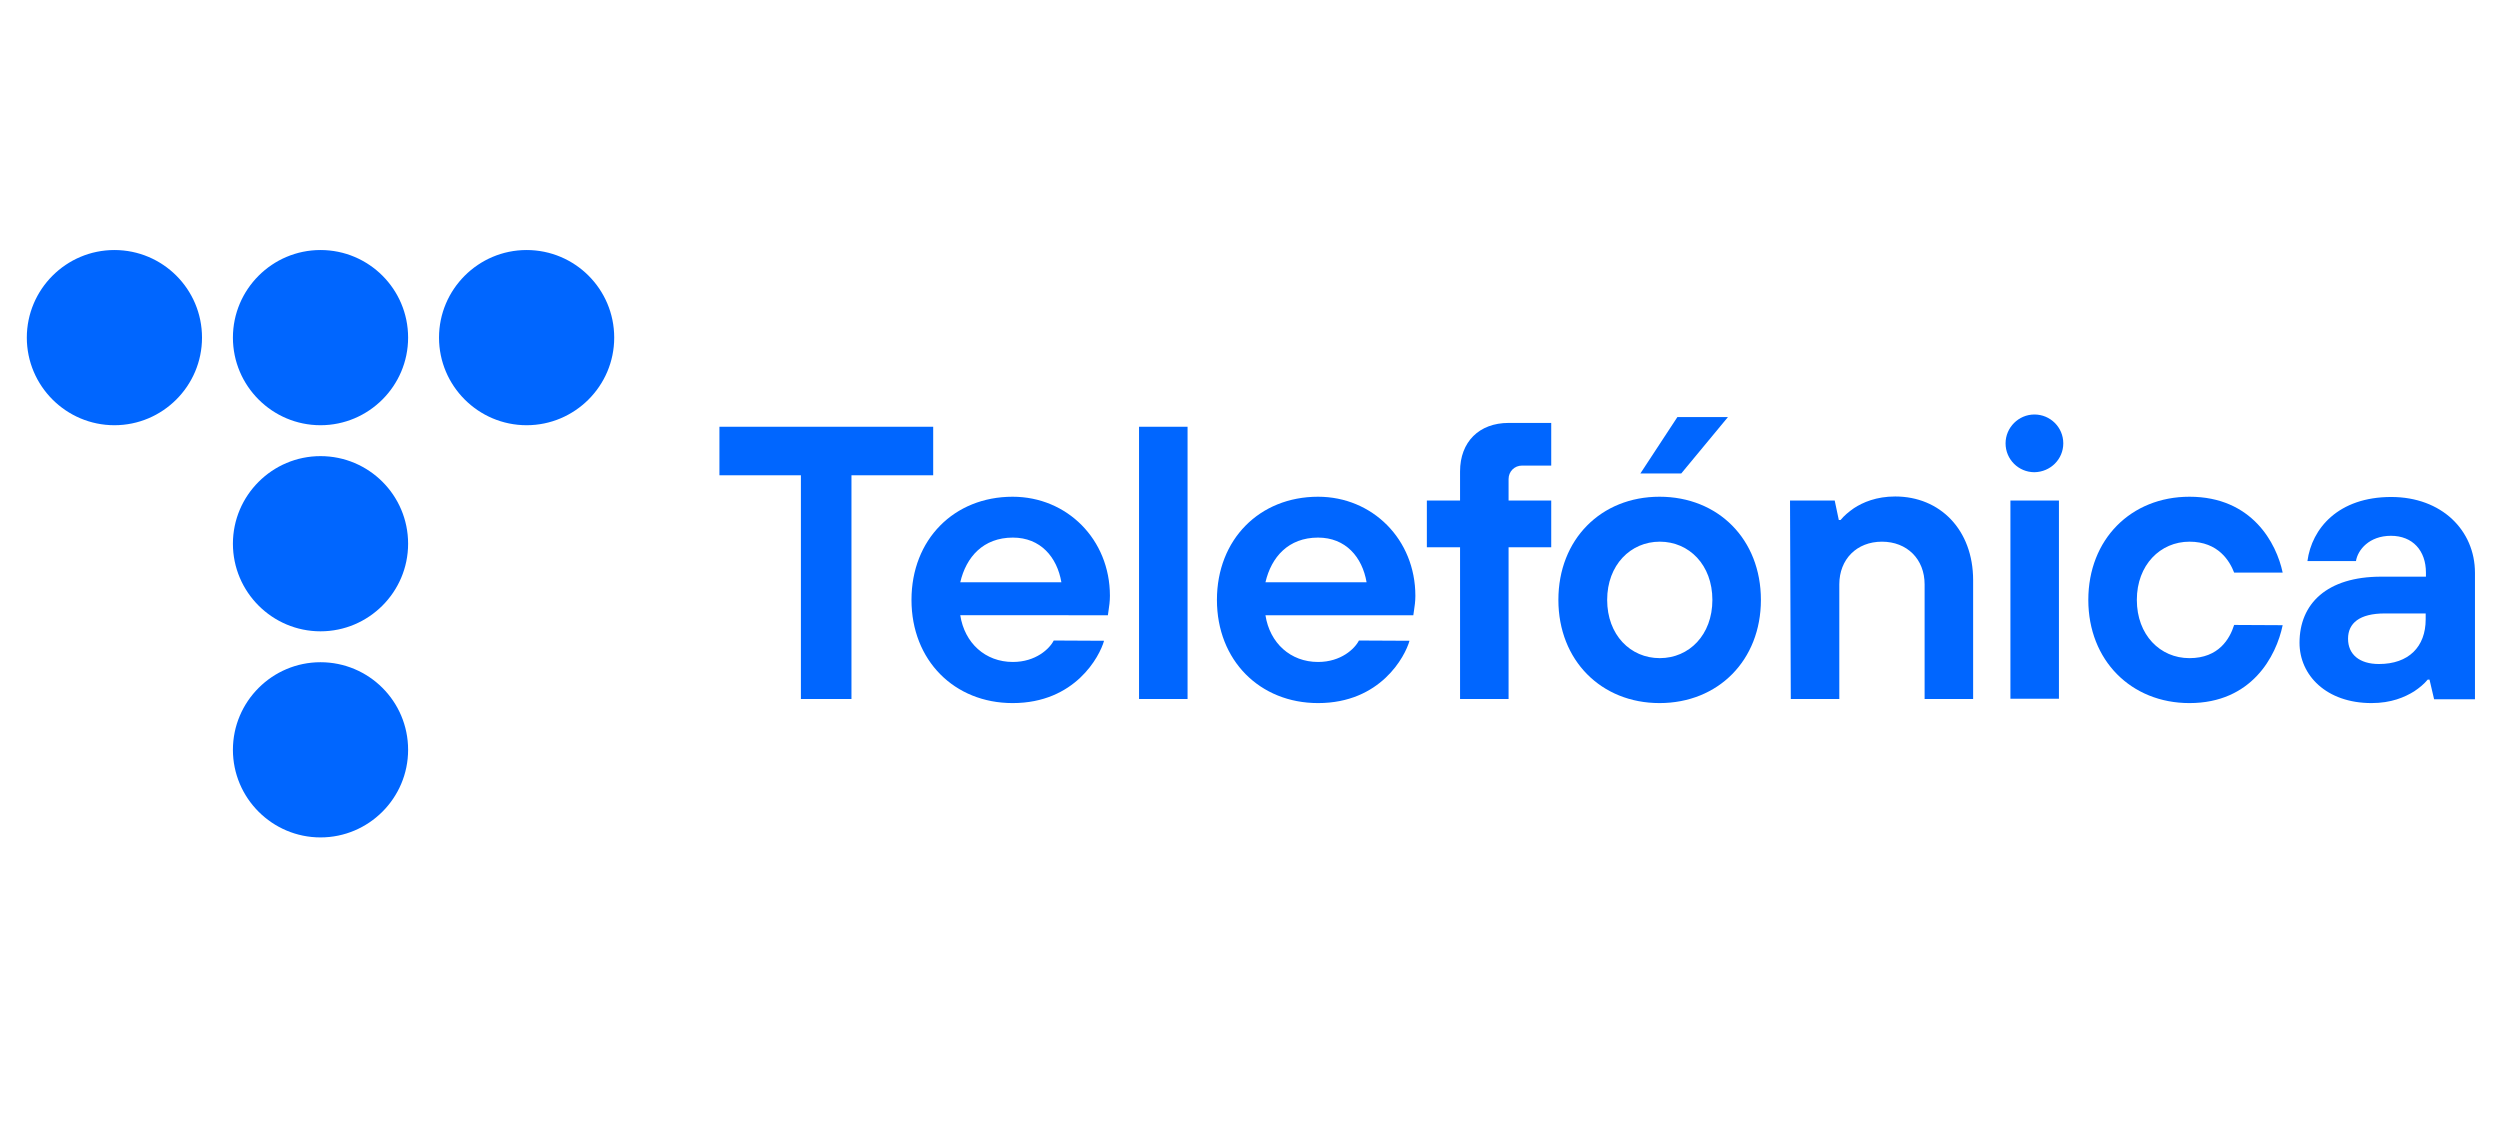
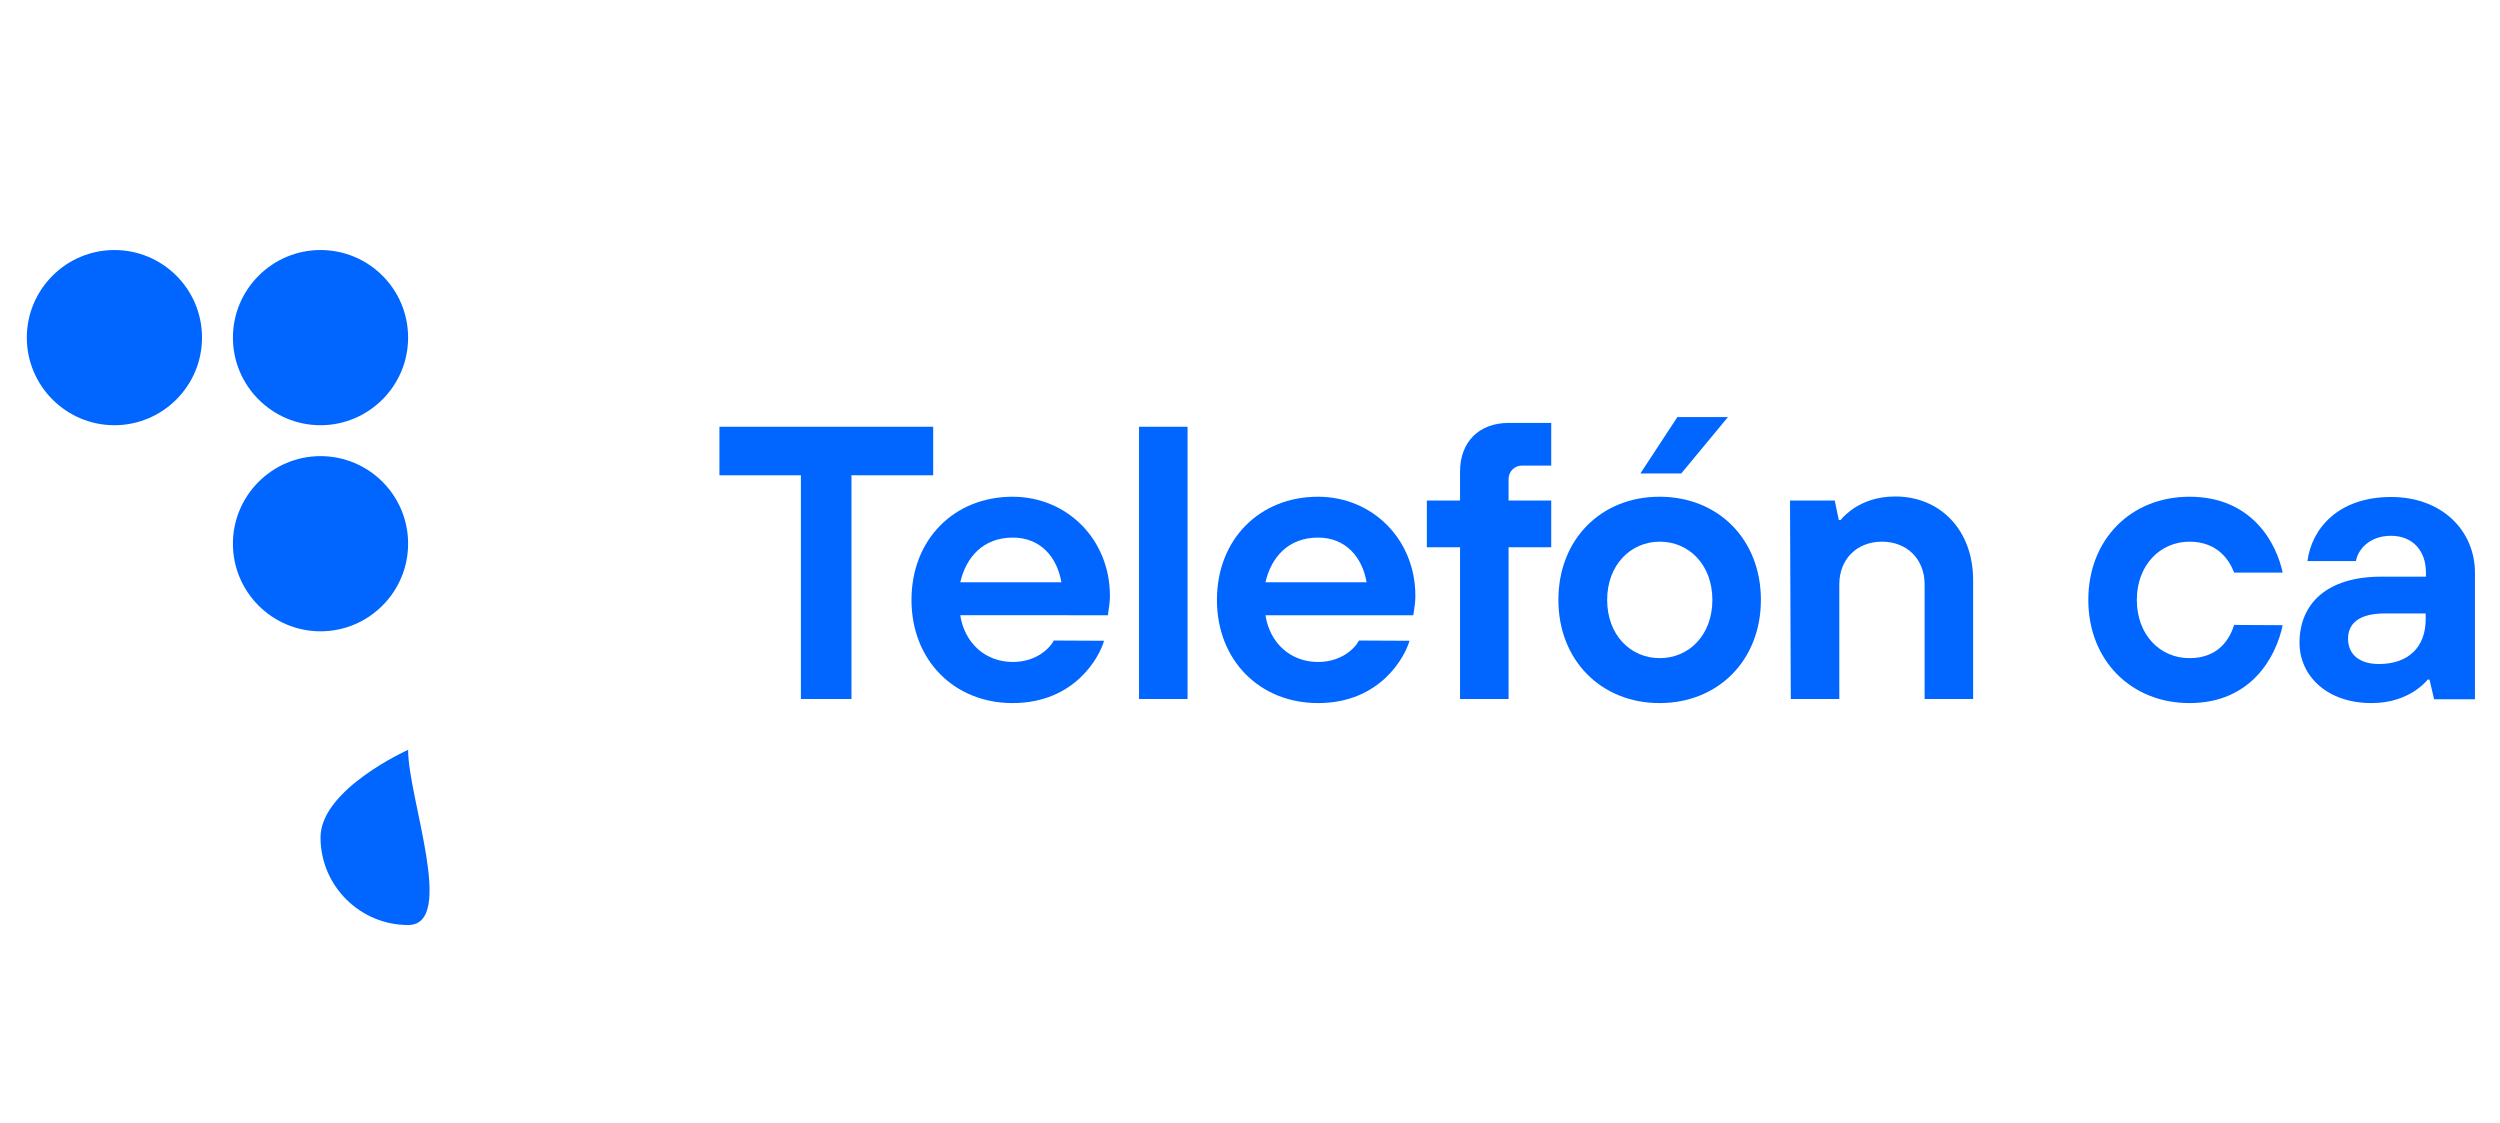
<svg xmlns="http://www.w3.org/2000/svg" version="1.0" id="svg2560" x="0px" y="0px" viewBox="0 0 978.9 439.9" style="enable-background:new 0 0 978.9 439.9;" xml:space="preserve">
  <style type="text/css"> .st0{fill:#0066FF;} </style>
  <g>
    <g>
      <path class="st0" d="M79.1,132.2c0-19-15.4-34.3-34.3-34.3s-34.3,15.4-34.3,34.3s15.4,34.3,34.3,34.3S79.1,151.1,79.1,132.2" />
      <path class="st0" d="M159.8,132.2c0-19-15.4-34.3-34.3-34.3s-34.3,15.4-34.3,34.3s15.4,34.3,34.3,34.3S159.8,151.1,159.8,132.2" />
-       <path class="st0" d="M240.5,132.2c0-19-15.4-34.3-34.3-34.3s-34.3,15.4-34.3,34.3s15.4,34.3,34.3,34.3S240.5,151.1,240.5,132.2" />
      <path class="st0" d="M159.8,212.9c0-19-15.4-34.3-34.3-34.3s-34.3,15.4-34.3,34.3s15.4,34.3,34.3,34.3S159.8,231.8,159.8,212.9" />
-       <path class="st0" d="M159.8,293.6c0-19-15.4-34.3-34.3-34.3s-34.3,15.4-34.3,34.3s15.4,34.3,34.3,34.3S159.8,312.5,159.8,293.6" />
+       <path class="st0" d="M159.8,293.6s-34.3,15.4-34.3,34.3s15.4,34.3,34.3,34.3S159.8,312.5,159.8,293.6" />
    </g>
    <g>
      <polygon class="st0" points="313.6,186.1 281.7,186.1 281.7,167.1 365.4,167.1 365.4,186.1 333.4,186.1 333.4,273.7 313.6,273.7 " />
      <path class="st0" d="M415.6,228c-1.7-9.9-8.2-17.5-19-17.5c-11.6,0-18.3,7.6-20.6,17.5H415.6z M432.3,250.9 c-1.7,6.1-11.3,24.4-35.8,24.4c-22.8,0-39.6-16.7-39.6-40.4s16.7-40.4,39.6-40.4c21.3,0,38.1,16.7,38.1,38.8 c0,2.3-0.3,4.1-0.5,5.5l-0.3,2.1H376c1.7,10.9,9.8,18.3,20.6,18.3c9,0,14.4-5.2,16-8.4L432.3,250.9L432.3,250.9z" />
      <rect x="446" y="167.1" class="st0" width="19" height="106.6" />
      <path class="st0" d="M535.1,228c-1.7-9.9-8.2-17.5-19-17.5c-11.6,0-18.3,7.6-20.6,17.5H535.1z M551.9,250.9 c-1.7,6.1-11.3,24.4-35.8,24.4c-22.8,0-39.6-16.7-39.6-40.4s16.7-40.4,39.6-40.4c21.3,0,38.1,16.7,38.1,38.8 c0,2.3-0.3,4.1-0.5,5.5l-0.3,2.1h-57.9c1.7,10.9,9.8,18.3,20.6,18.3c9,0,14.4-5.2,16-8.4L551.9,250.9L551.9,250.9z" />
      <path class="st0" d="M571.7,214.3h-13V196h13v-11.4c0-11.6,7.5-19,19-19h16.7v16.7h-11.4c-3,0-5.3,2.3-5.3,5.3v8.4h16.7v18.3 h-16.7v59.4h-19V214.3z" />
      <path class="st0" d="M700.9,196h17.5l1.6,7.6h0.7c1.4-1.7,3.2-3.2,5.2-4.6c3.5-2.3,8.8-4.6,16.2-4.6c17.5,0,30.5,13,30.5,32.8 v46.5h-19v-44.9c0-9.9-6.9-16.7-16.7-16.7c-9.9,0-16.7,6.9-16.7,16.7v44.9h-19L700.9,196L700.9,196z" />
      <path class="st0" d="M893.8,244.8c-2.5,12.1-12.1,30.5-36.5,30.5c-22.8,0-39.6-16.7-39.6-40.4s16.7-40.4,39.6-40.4 c24.6,0,34.1,18.3,36.5,29.7h-19c-1.7-4.4-6.1-12.1-17.5-12.1s-20.6,9.1-20.6,22.8s9.1,22.8,20.6,22.8s15.8-7.6,17.5-13 L893.8,244.8L893.8,244.8z" />
      <path class="st0" d="M949.8,240.2h-16c-9.9,0-14.4,3.8-14.4,9.9c0,6.1,4.4,9.9,12.1,9.9c11.6,0,18.3-6.7,18.3-17.5V240.2z M951.3,266.1h-0.7c-1.4,1.7-3.2,3.2-5.3,4.6c-3.7,2.3-9,4.6-16.7,4.6c-17.7,0-28.2-10.9-28.2-23.6c0-15.3,10.7-25.9,32-25.9h17.5 v-1.6c0-8.6-5.2-14.4-13.7-14.4s-13,5.5-13.7,9.9h-19c1.7-12.8,12.1-25.1,32.8-25.1c19.8,0,32.8,13.1,32.8,29.7v49.5h-16 L951.3,266.1z" />
-       <path class="st0" d="M787.2,196h19v77.6h-19V196z M807.9,173.6c0-6.3-5.1-11.3-11.3-11.3s-11.3,5.1-11.3,11.3 c0,6.3,5.1,11.3,11.3,11.3C802.9,184.8,807.9,179.8,807.9,173.6" />
      <path class="st0" d="M670.5,234.9c0-13.7-9.1-22.8-20.6-22.8c-11.4,0-20.6,9.1-20.6,22.8c0,13.7,9.1,22.8,20.6,22.8 S670.5,248.6,670.5,234.9 M689.5,234.9c0,23.6-16.7,40.4-39.7,40.4c-22.8,0-39.6-16.7-39.6-40.4s16.7-40.4,39.6-40.4 C672.8,194.5,689.5,211.2,689.5,234.9 M656.8,163.3h19.8l-18.3,22.1h-16L656.8,163.3z" />
    </g>
  </g>
</svg>